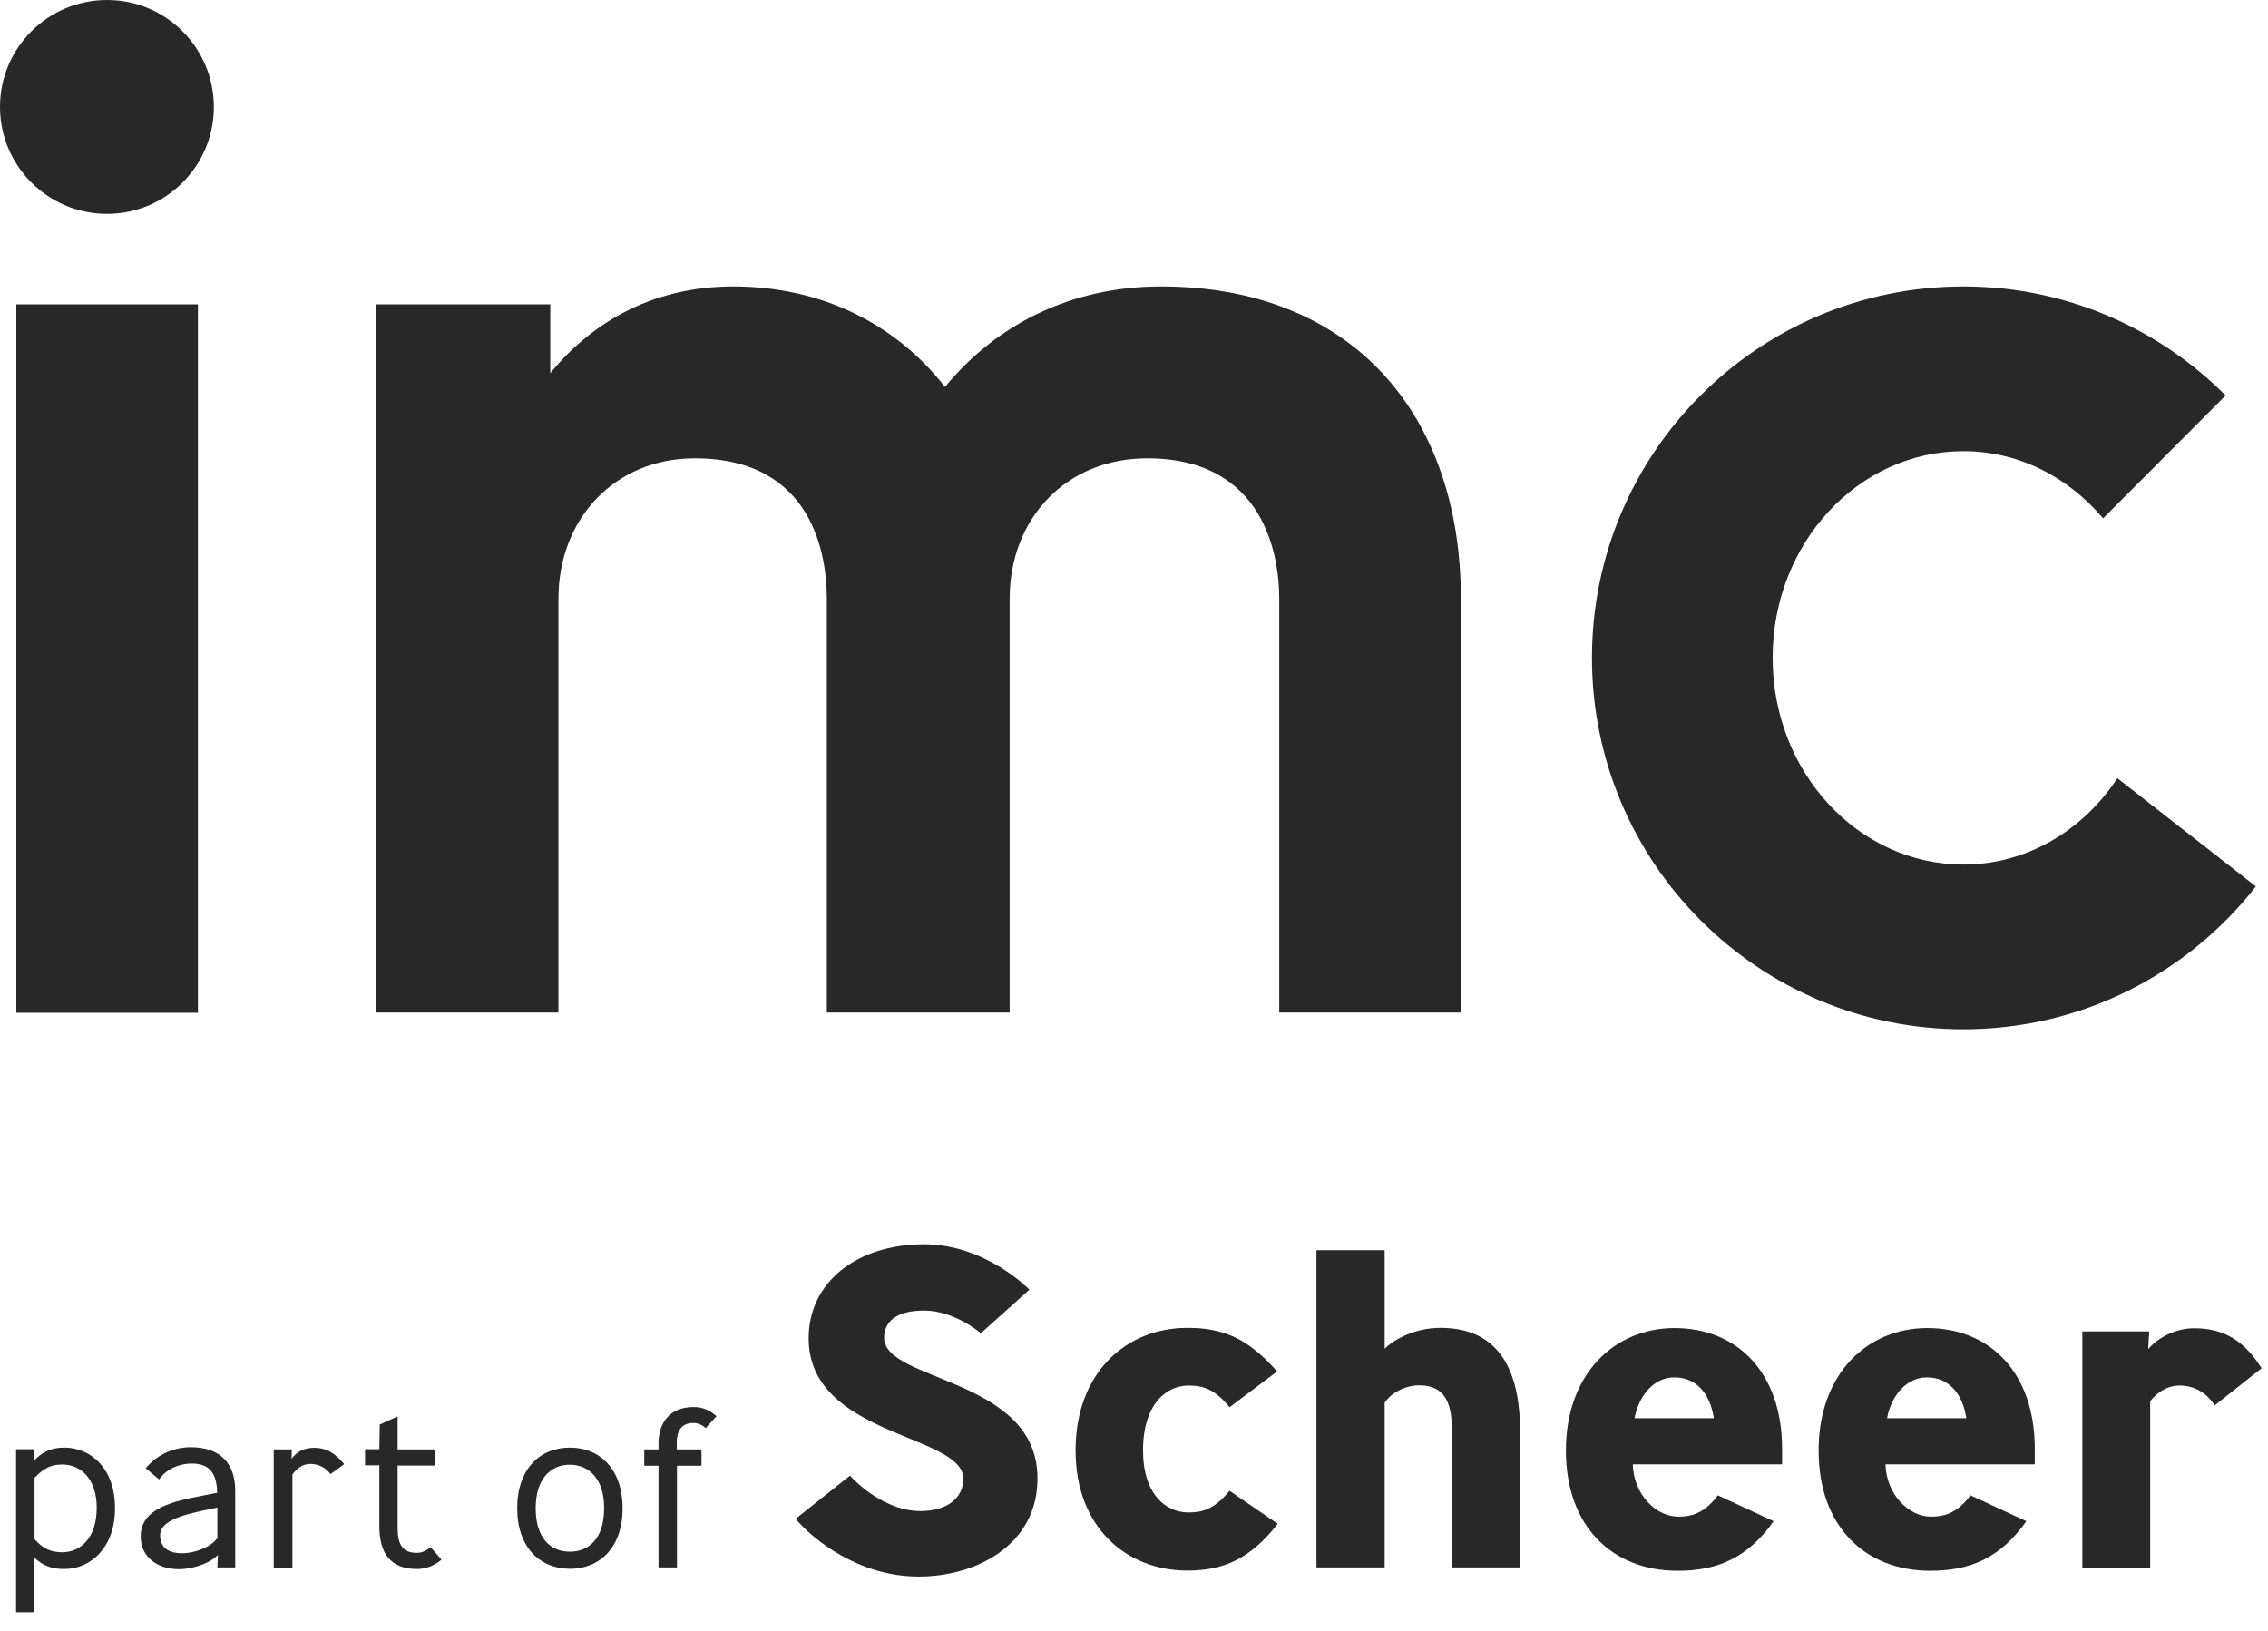
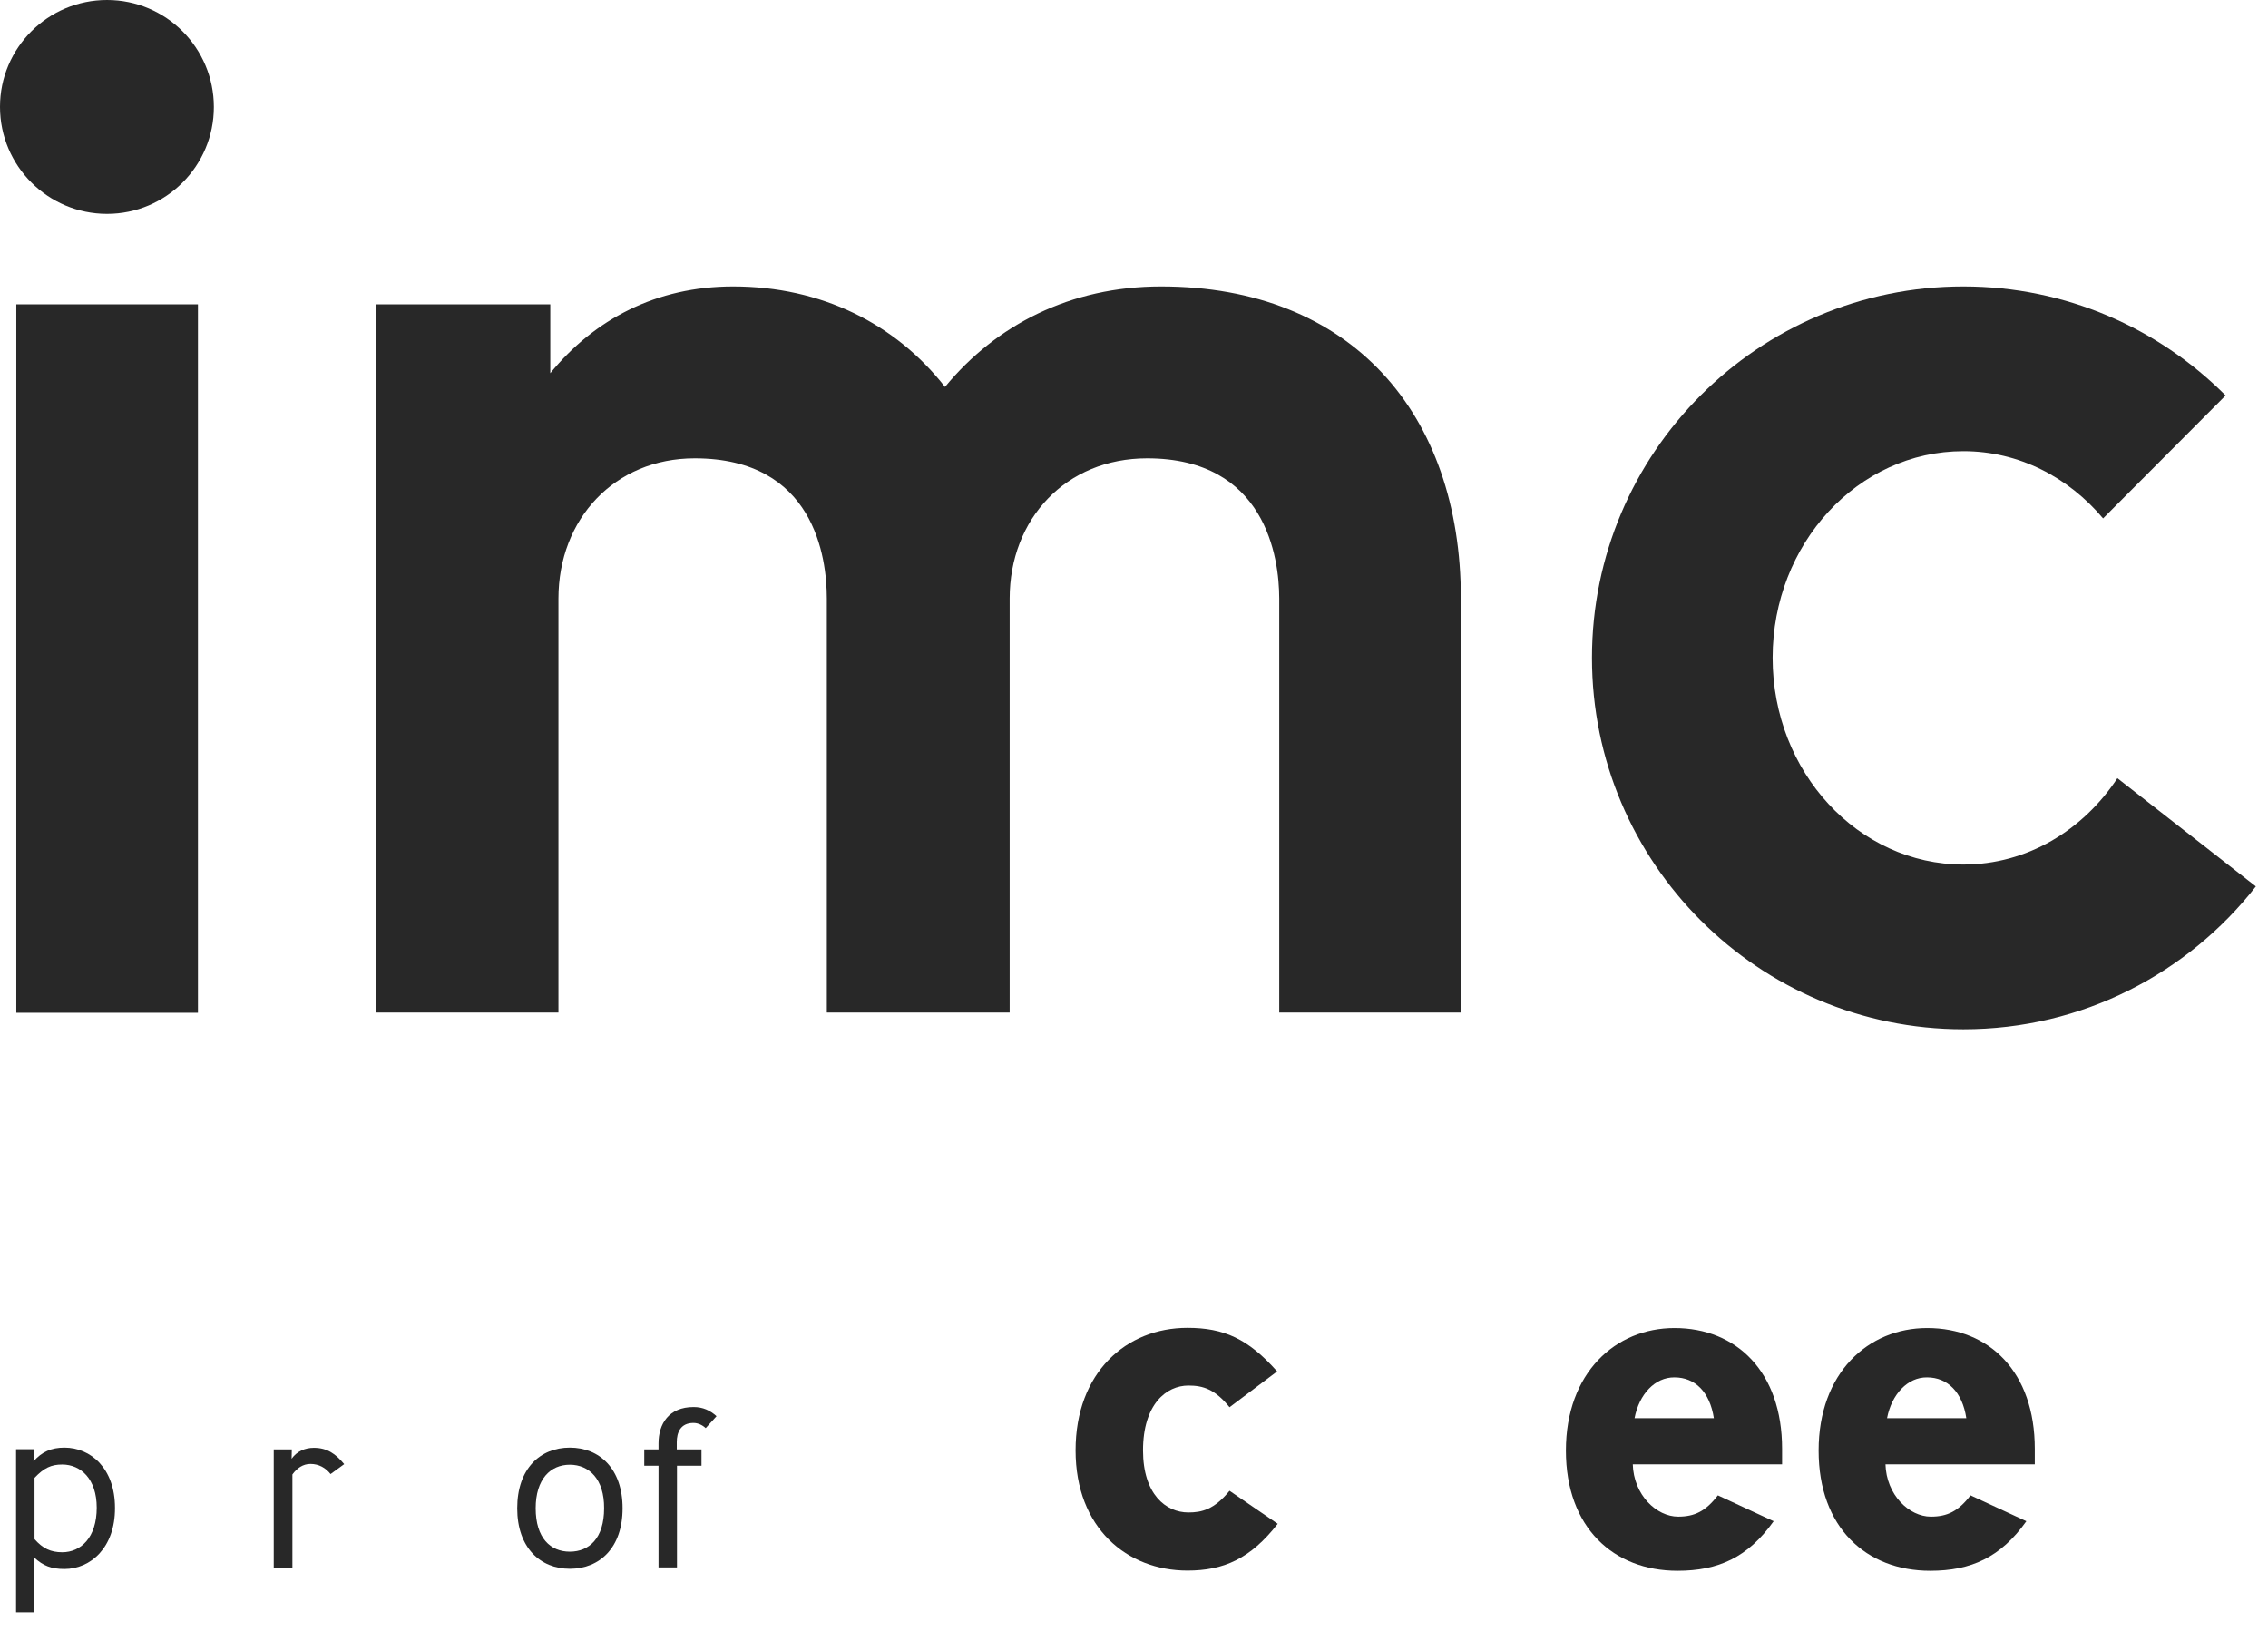
<svg xmlns="http://www.w3.org/2000/svg" width="57px" height="41px" viewBox="0 0 57 41" version="1.1">
  <title>Logo</title>
  <g id="Symbols" stroke="none" stroke-width="1" fill="none" fill-rule="evenodd">
    <g id="Topbar/Role/Learner" transform="translate(-18, -12)" fill="#282828" fill-rule="nonzero">
      <g id="Logo" transform="translate(18, 12)">
        <g id="Group" transform="translate(0, 31)">
          <path d="M1.619,8.435 C1.291,8.435 1.085,8.355 0.863,8.15 L0.863,9.525 L0.404,9.525 L0.404,5.425 L0.852,5.425 L0.842,5.73 C1.054,5.49 1.291,5.385 1.619,5.385 C2.275,5.385 2.89,5.9 2.89,6.9 C2.895,7.9 2.275,8.435 1.619,8.435 Z M1.564,5.81 C1.286,5.81 1.105,5.895 0.868,6.145 L0.868,7.685 C1.074,7.92 1.276,8.015 1.564,8.015 C2.033,8.015 2.431,7.645 2.431,6.895 C2.431,6.17 2.028,5.81 1.564,5.81 Z" id="Shape" />
-           <path d="M5.463,8.395 L5.478,8.08 C5.251,8.32 4.792,8.44 4.499,8.44 C3.955,8.44 3.536,8.135 3.536,7.62 C3.536,6.905 4.353,6.735 5.1,6.59 L5.458,6.52 C5.448,6.045 5.281,5.785 4.817,5.785 C4.51,5.785 4.182,5.92 4,6.185 L3.662,5.905 C3.955,5.55 4.378,5.375 4.797,5.375 C5.544,5.375 5.912,5.795 5.912,6.46 L5.912,8.395 L5.463,8.395 Z M5.276,6.93 C4.747,7.045 4.025,7.18 4.025,7.585 C4.025,7.905 4.237,8.04 4.585,8.04 C4.858,8.04 5.286,7.905 5.463,7.66 L5.463,6.89 L5.276,6.93 Z" id="Shape" />
          <path d="M8.308,6.05 C8.187,5.895 8.015,5.795 7.803,5.795 C7.612,5.795 7.46,5.905 7.349,6.06 L7.349,8.4 L6.88,8.4 L6.88,5.43 L7.334,5.43 L7.329,5.665 C7.465,5.475 7.667,5.39 7.889,5.39 C8.222,5.39 8.434,5.54 8.651,5.8 L8.308,6.05 Z" id="Path" />
-           <path d="M10.477,8.435 C9.811,8.435 9.534,8.035 9.534,7.36 L9.534,5.83 L9.175,5.83 L9.175,5.425 L9.534,5.425 C9.534,5.22 9.544,5.01 9.544,4.805 L9.993,4.6 L9.993,5.43 L10.921,5.43 L10.921,5.835 L9.993,5.835 L9.993,7.395 C9.993,7.805 10.104,8.03 10.477,8.03 C10.603,8.03 10.719,7.975 10.82,7.885 L11.097,8.2 C10.926,8.345 10.719,8.435 10.477,8.435 Z" id="Path" />
          <path d="M14.321,8.43 C13.579,8.43 12.999,7.9 12.999,6.91 C12.999,5.915 13.574,5.385 14.321,5.385 C15.067,5.385 15.647,5.915 15.647,6.91 C15.647,7.9 15.072,8.43 14.321,8.43 Z M14.321,5.815 C13.836,5.815 13.463,6.175 13.463,6.91 C13.463,7.66 13.836,8 14.321,8 C14.81,8 15.183,7.66 15.183,6.91 C15.188,6.175 14.805,5.815 14.321,5.815 Z" id="Shape" />
          <path d="M17.736,4.895 C17.65,4.815 17.539,4.765 17.428,4.765 C17.1,4.765 17.009,5.01 17.009,5.245 L17.009,5.43 L17.63,5.43 L17.63,5.84 L17.014,5.84 L17.014,8.395 L16.55,8.395 L16.55,5.84 L16.192,5.84 L16.192,5.43 L16.55,5.43 L16.55,5.28 C16.55,4.79 16.807,4.365 17.433,4.365 C17.665,4.365 17.847,4.45 18.008,4.595 L17.736,4.895 Z" id="Path" />
-           <path d="M23.093,8.625 C21.549,8.625 20.409,7.665 19.995,7.175 L21.362,6.09 C21.857,6.615 22.512,6.98 23.133,6.98 C23.849,6.98 24.212,6.615 24.212,6.17 C24.212,5.04 20.323,5.11 20.323,2.635 C20.323,1.23 21.534,0.275 23.224,0.275 C24.777,0.275 25.872,1.415 25.872,1.415 L24.651,2.51 C24.651,2.51 23.995,1.94 23.224,1.94 C22.523,1.94 22.22,2.225 22.22,2.625 C22.22,3.73 26.074,3.63 26.074,6.15 C26.084,7.825 24.54,8.625 23.093,8.625 Z" id="Path" />
          <path d="M29.842,8.475 C28.323,8.475 27.032,7.405 27.032,5.455 C27.032,3.495 28.308,2.375 29.842,2.375 C30.76,2.375 31.37,2.65 32.097,3.47 L30.901,4.37 C30.533,3.915 30.235,3.825 29.867,3.825 C29.317,3.825 28.727,4.29 28.727,5.455 C28.727,6.56 29.302,7.015 29.867,7.015 C30.2,7.015 30.513,6.945 30.901,6.47 L32.112,7.3 C31.426,8.18 30.75,8.475 29.842,8.475 Z" id="Path" />
-           <path d="M36.49,8.395 L36.49,4.985 C36.49,4.44 36.419,3.82 35.673,3.82 C35.33,3.82 34.982,3.99 34.8,4.255 L34.8,8.395 L33.085,8.395 L33.085,0.425 L34.8,0.425 L34.8,2.9 C35.042,2.66 35.562,2.375 36.203,2.375 C37.862,2.375 38.205,3.73 38.205,5.01 L38.205,8.395 L36.49,8.395 L36.49,8.395 Z" id="Path" />
          <path d="M41.035,5.795 C41.055,6.58 41.635,7.12 42.175,7.12 C42.589,7.12 42.866,6.985 43.174,6.585 L44.576,7.235 C43.93,8.145 43.184,8.48 42.16,8.48 C40.551,8.48 39.355,7.395 39.355,5.46 C39.355,3.51 40.596,2.38 42.084,2.38 C43.648,2.38 44.788,3.485 44.788,5.415 L44.788,5.805 L41.035,5.805 L41.035,5.795 Z M41.08,4.645 L43.073,4.645 C42.972,3.985 42.599,3.62 42.084,3.62 C41.595,3.615 41.196,4.04 41.08,4.645 Z" id="Shape" />
          <path d="M47.386,5.795 C47.406,6.58 47.986,7.12 48.526,7.12 C48.939,7.12 49.217,6.985 49.524,6.585 L50.927,7.235 C50.281,8.145 49.535,8.48 48.511,8.48 C46.901,8.48 45.706,7.395 45.706,5.46 C45.706,3.51 46.947,2.38 48.435,2.38 C49.999,2.38 51.139,3.485 51.139,5.415 L51.139,5.805 L47.386,5.805 L47.386,5.795 Z M47.426,4.645 L49.418,4.645 C49.318,3.985 48.944,3.62 48.43,3.62 C47.946,3.615 47.542,4.04 47.426,4.645 Z" id="Shape" />
-           <path d="M55.658,4.325 C55.462,4.005 55.139,3.825 54.786,3.825 C54.473,3.825 54.231,3.985 54.039,4.215 L54.039,8.4 L52.334,8.4 L52.334,2.465 L54.014,2.465 L53.989,2.91 C54.195,2.66 54.634,2.385 55.149,2.385 C55.905,2.385 56.415,2.715 56.839,3.39 L55.658,4.325 Z" id="Path" />
        </g>
        <g id="Group">
          <g transform="translate(9, 7)" id="Path">
            <path d="M27.715,8.045 C27.715,3.38 24.95,0.2 20.18,0.2 C17.9,0.2 16.03,1.17 14.75,2.725 C13.505,1.135 11.64,0.2 9.425,0.2 C7.49,0.2 5.935,1.03 4.83,2.38 L4.83,0.65 L0.44,0.65 L0.44,18.45 L5.035,18.45 L5.035,8.045 C5.035,6.04 6.45,4.52 8.46,4.52 C11.465,4.52 11.78,7.01 11.78,8.045 L11.78,18.45 L16.375,18.45 L16.375,8.045 C16.375,6.04 17.79,4.52 19.83,4.52 C22.805,4.52 23.15,7.01 23.15,8.045 L23.15,18.45 L27.715,18.45 L27.715,8.045 Z" />
            <path d="M46.935,2.94 C45.25,1.25 42.92,0.2 40.345,0.2 C35.19,0.2 31.01,4.38 31.01,9.535 C31.01,14.69 35.19,18.87 40.345,18.87 C43.335,18.87 45.985,17.465 47.695,15.28 L44.215,12.56 C43.35,13.87 41.945,14.73 40.345,14.73 C37.7,14.73 35.55,12.405 35.55,9.535 C35.55,6.665 37.695,4.34 40.345,4.34 C41.74,4.34 42.985,4.995 43.855,6.03 L46.935,2.94 Z" />
          </g>
          <rect id="Rectangle" x="0.41" y="7.65" width="4.565" height="17.805" />
          <path d="M2.69,5.375 C4.175,5.375 5.375,4.17 5.375,2.69 C5.375,1.205 4.175,0 2.69,0 C1.205,0 0,1.205 0,2.685 C0,4.17 1.205,5.375 2.69,5.375" id="Path" />
        </g>
      </g>
    </g>
  </g>
</svg>